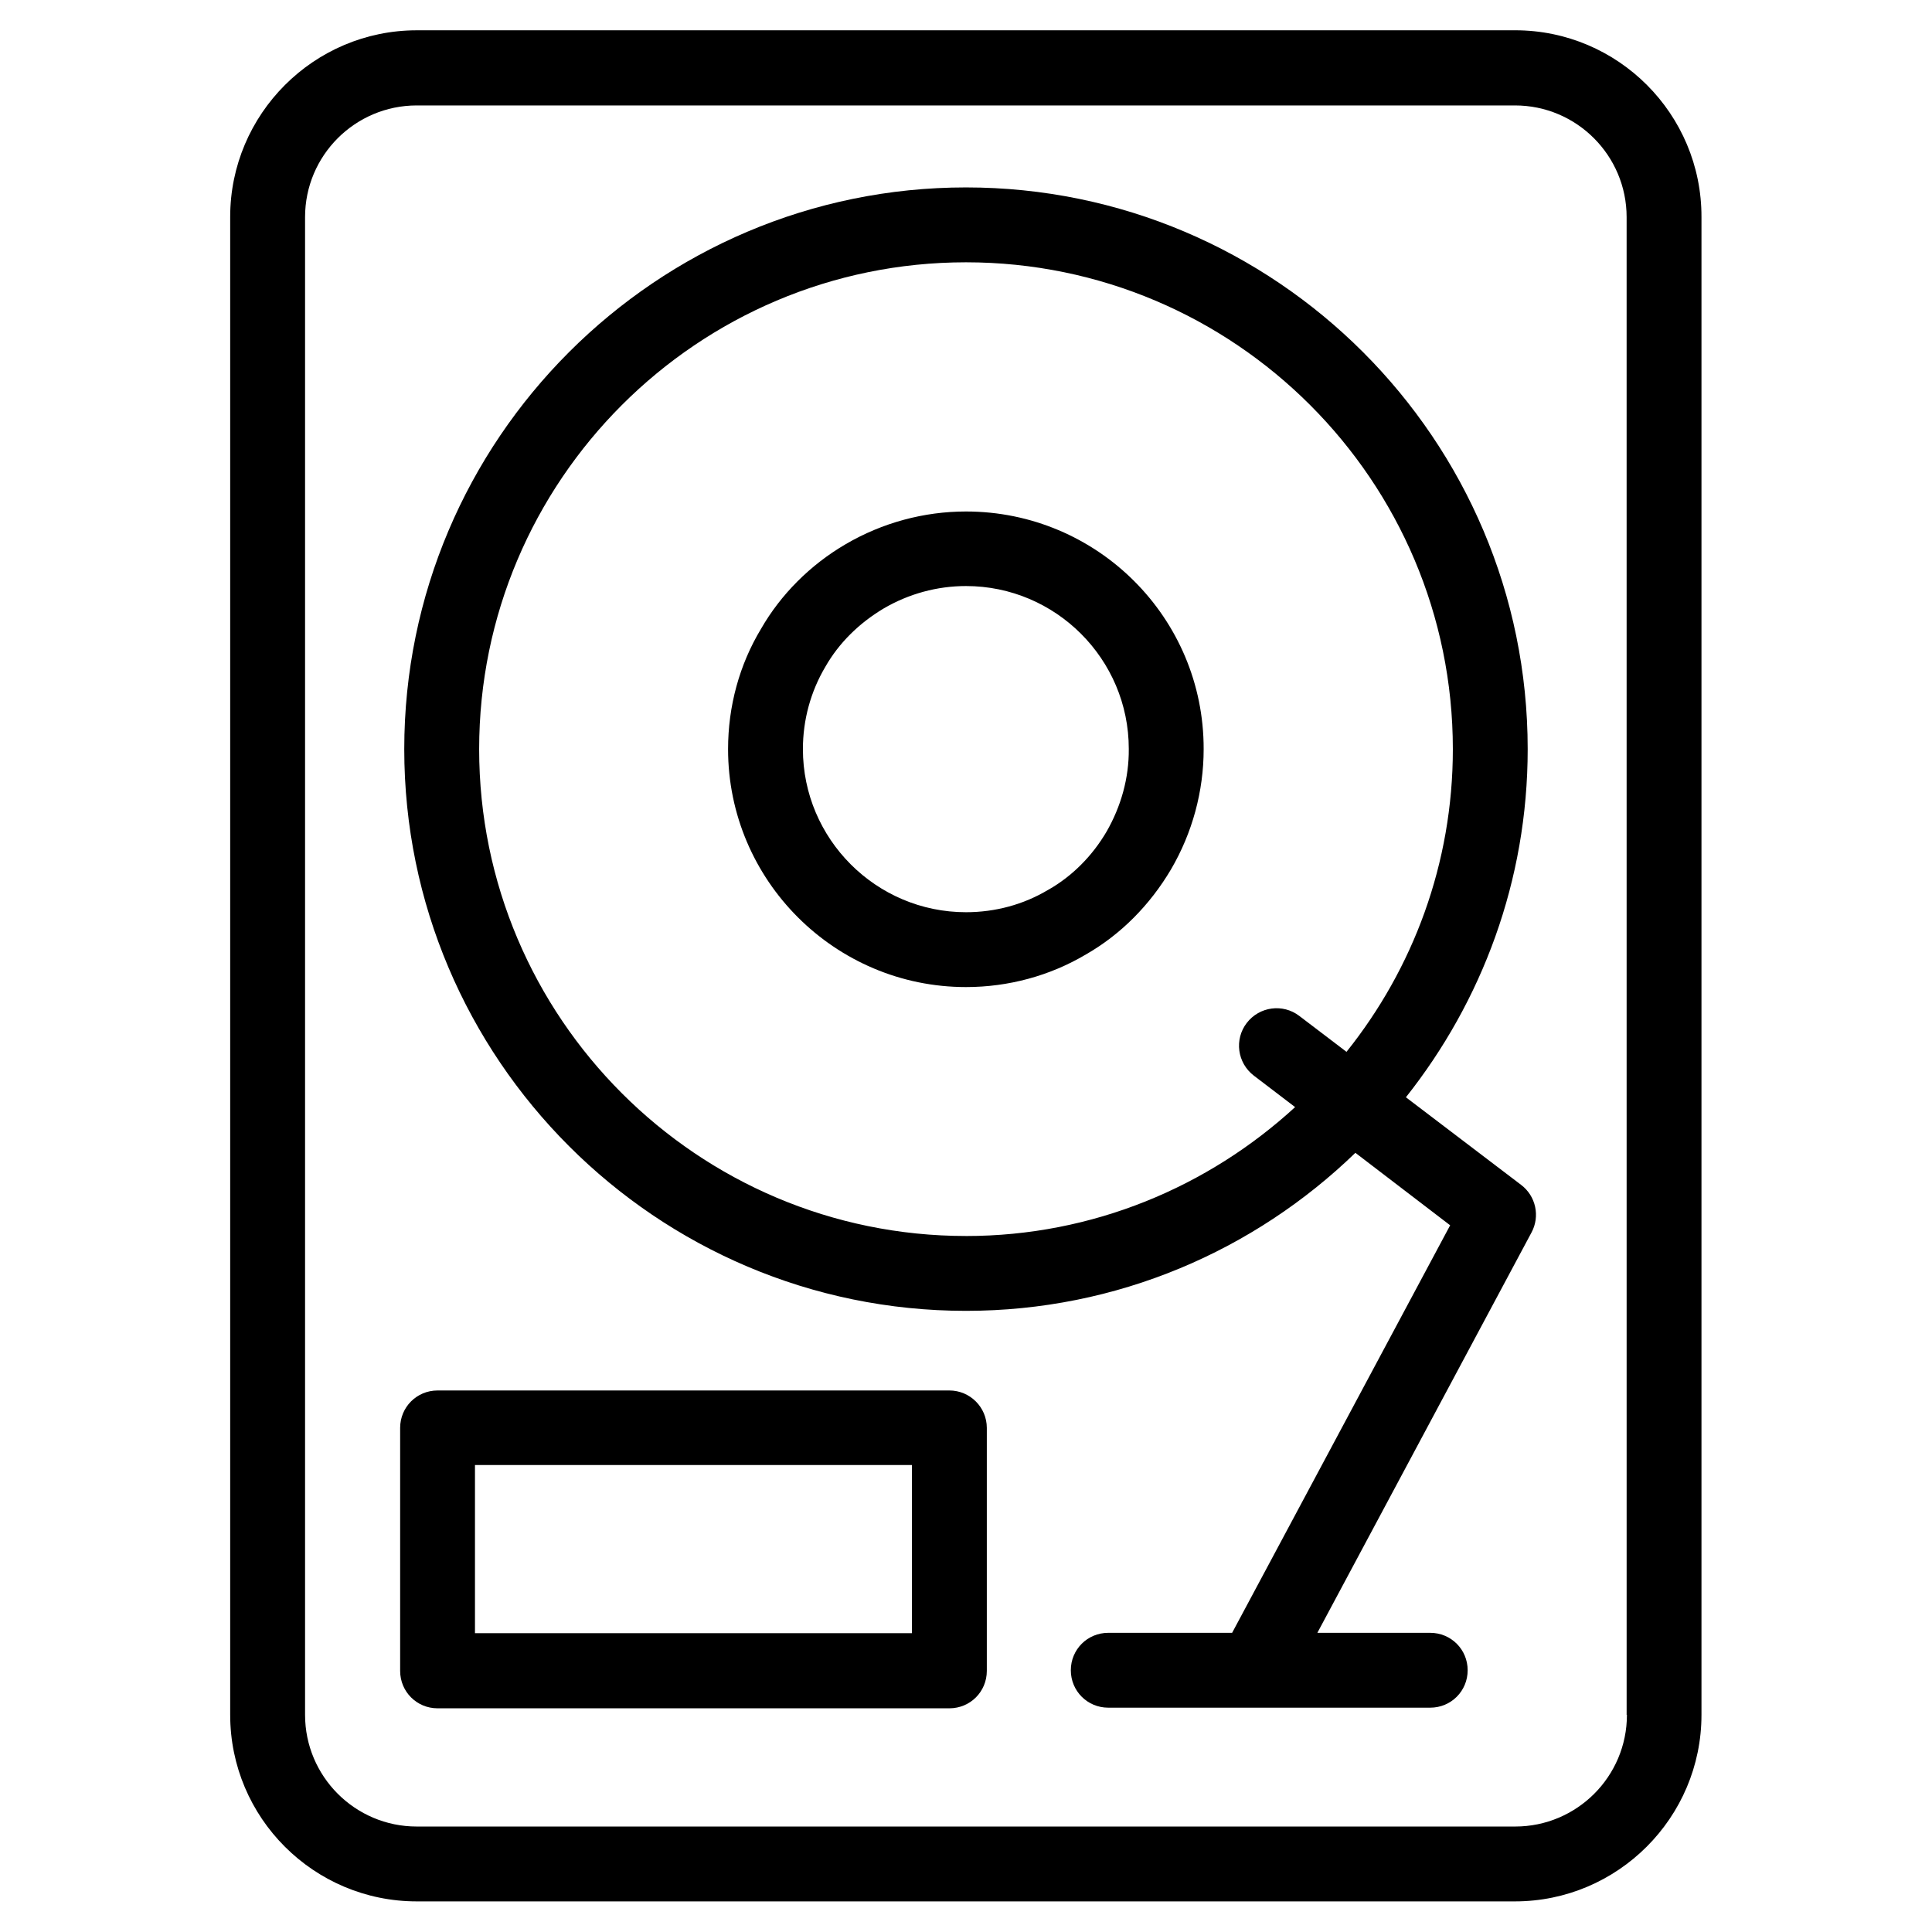
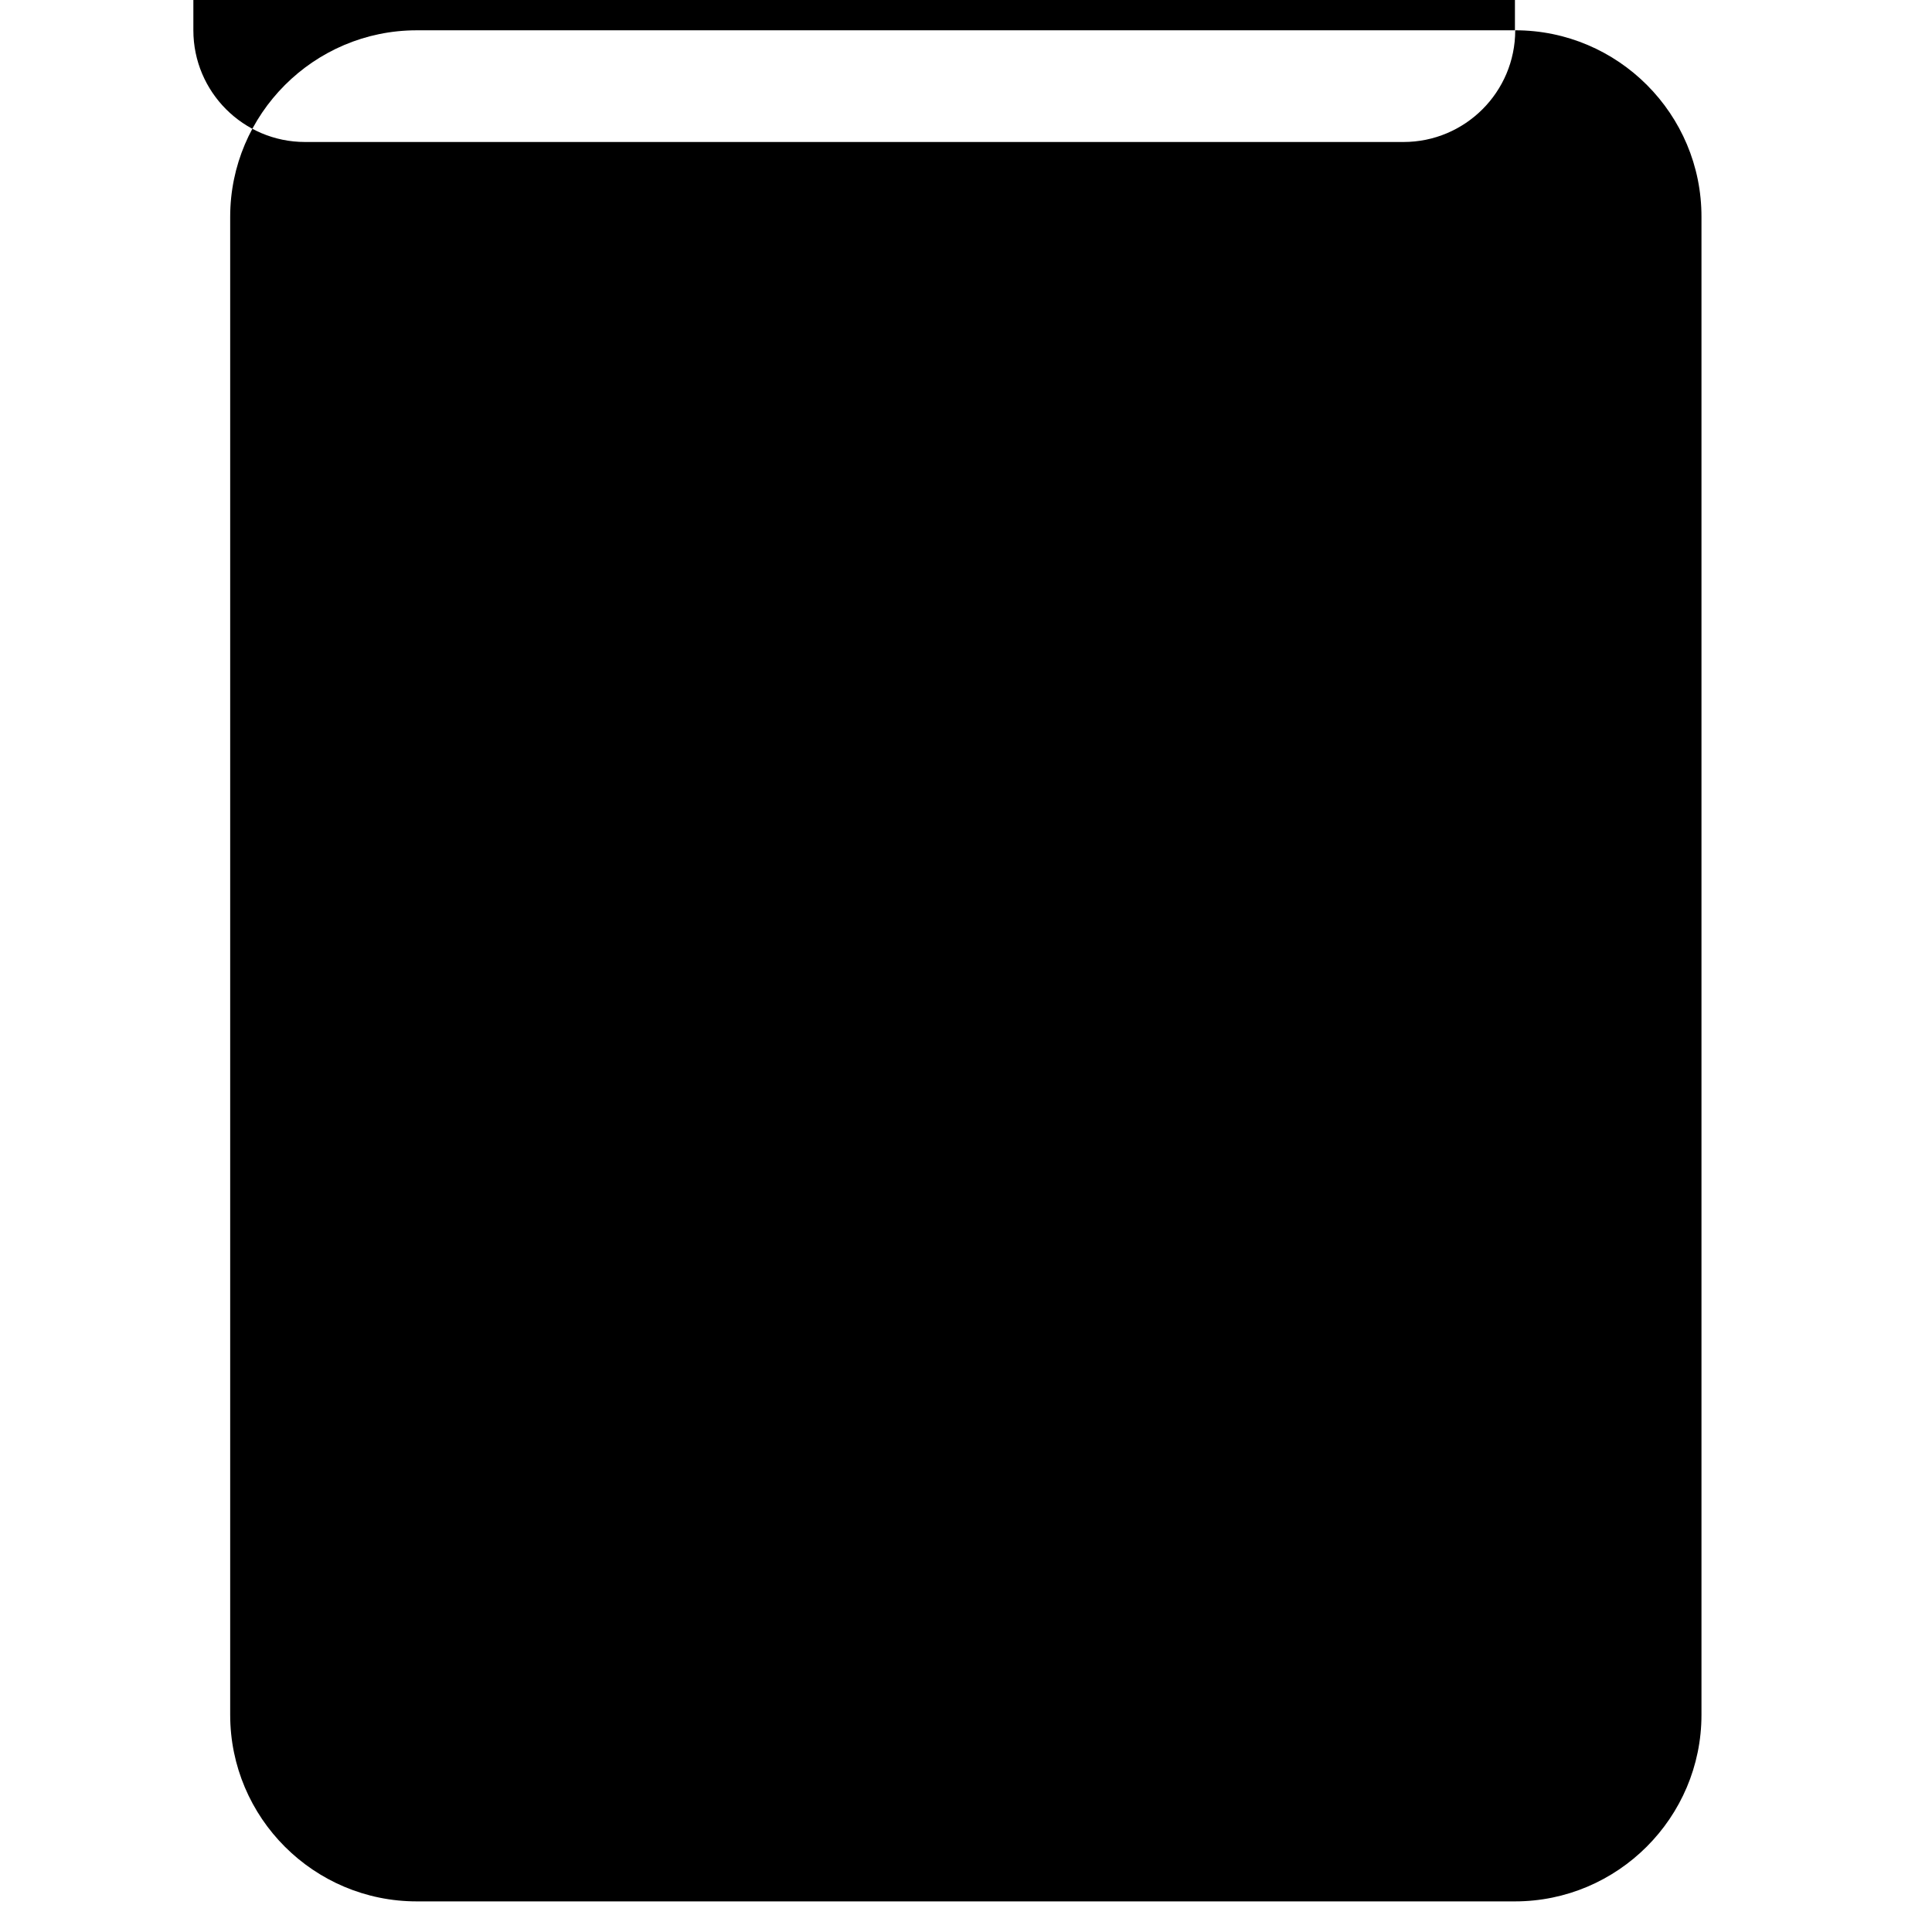
<svg xmlns="http://www.w3.org/2000/svg" fill="#000000" width="800px" height="800px" version="1.1" viewBox="144 144 512 512">
  <g>
-     <path d="m545.55 152.03h-291.11c-27.238 0-49.438 22.199-49.438 49.438v396.98c0 27.316 22.199 49.438 49.438 49.438h291.03c27.238 0 49.438-22.199 49.438-49.438v-396.91c0.078-27.312-22.121-49.512-49.359-49.512zm29.602 446.42c0 16.375-13.305 29.598-29.598 29.598h-291.11c-16.375 0-29.598-13.305-29.598-29.598v-396.91c0-16.375 13.305-29.598 29.598-29.598h291.03c16.375 0 29.598 13.305 29.598 29.598l0.004 396.91z" />
-     <path d="m400 279.55c-11.18 0-22.199 2.992-31.883 8.66-9.445 5.512-17.238 13.383-22.434 22.434-5.746 9.523-8.738 20.547-8.738 31.883 0 34.793 28.34 63.055 63.055 63.055 11.258 0 22.277-2.992 31.805-8.66 9.211-5.273 16.926-13.066 22.516-22.516 5.668-9.684 8.66-20.703 8.66-31.883 0.074-34.789-28.188-62.973-62.98-62.973zm37.234 84.863c-3.777 6.453-9.133 11.809-15.352 15.352-0.078 0-0.078 0.078-0.156 0.078-6.453 3.856-13.934 5.902-21.727 5.902-23.852 0-43.219-19.445-43.219-43.219 0-7.715 2.047-15.273 5.984-21.883 3.543-6.219 8.895-11.492 15.352-15.352 6.691-3.938 14.25-5.984 21.883-5.984 23.773 0 43.141 19.363 43.141 43.141 0.074 7.715-2.051 15.273-5.906 21.965z" />
+     <path d="m545.55 152.03h-291.11c-27.238 0-49.438 22.199-49.438 49.438v396.98c0 27.316 22.199 49.438 49.438 49.438h291.03c27.238 0 49.438-22.199 49.438-49.438v-396.91c0.078-27.312-22.121-49.512-49.359-49.512zc0 16.375-13.305 29.598-29.598 29.598h-291.11c-16.375 0-29.598-13.305-29.598-29.598v-396.91c0-16.375 13.305-29.598 29.598-29.598h291.03c16.375 0 29.598 13.305 29.598 29.598l0.004 396.91z" />
    <path d="m516.58 434.79c20.152-25.426 32.273-57.387 32.273-92.262 0-82.105-66.754-148.86-148.86-148.86-82.102 0-148.86 66.836-148.86 148.86 0 82.027 66.758 148.86 148.86 148.86 40.07 0 76.438-15.98 103.2-41.879l25.113 19.207-57.781 108h-32.828c-5.512 0-9.918 4.41-9.918 9.918 0 5.512 4.41 9.918 9.918 9.918h85.332c5.512 0 9.918-4.41 9.918-9.918 0-5.512-4.41-9.918-9.918-9.918h-29.914l56.758-106.11c2.281-4.25 1.18-9.605-2.754-12.594zm-116.58 36.762c-71.164 0-129.02-57.859-129.02-129.02s57.859-129.02 129.02-129.02 129.02 57.859 129.02 129.02c0 30.309-10.547 58.176-28.184 80.215l-12.516-9.523c-4.328-3.305-10.547-2.519-13.934 1.891-3.305 4.328-2.519 10.547 1.891 13.934l10.941 8.344c-22.988 21.098-53.609 34.164-87.223 34.164z" />
    <path d="m395.59 512.49h-135.63c-5.512 0-9.918 4.41-9.918 9.918v64.395c0 5.512 4.41 9.918 9.918 9.918h135.64c5.512 0 9.918-4.41 9.918-9.918v-64.395c-0.004-5.508-4.488-9.918-9.922-9.918zm-9.918 64.316h-115.8v-44.555h115.8z" />
  </g>
</svg>